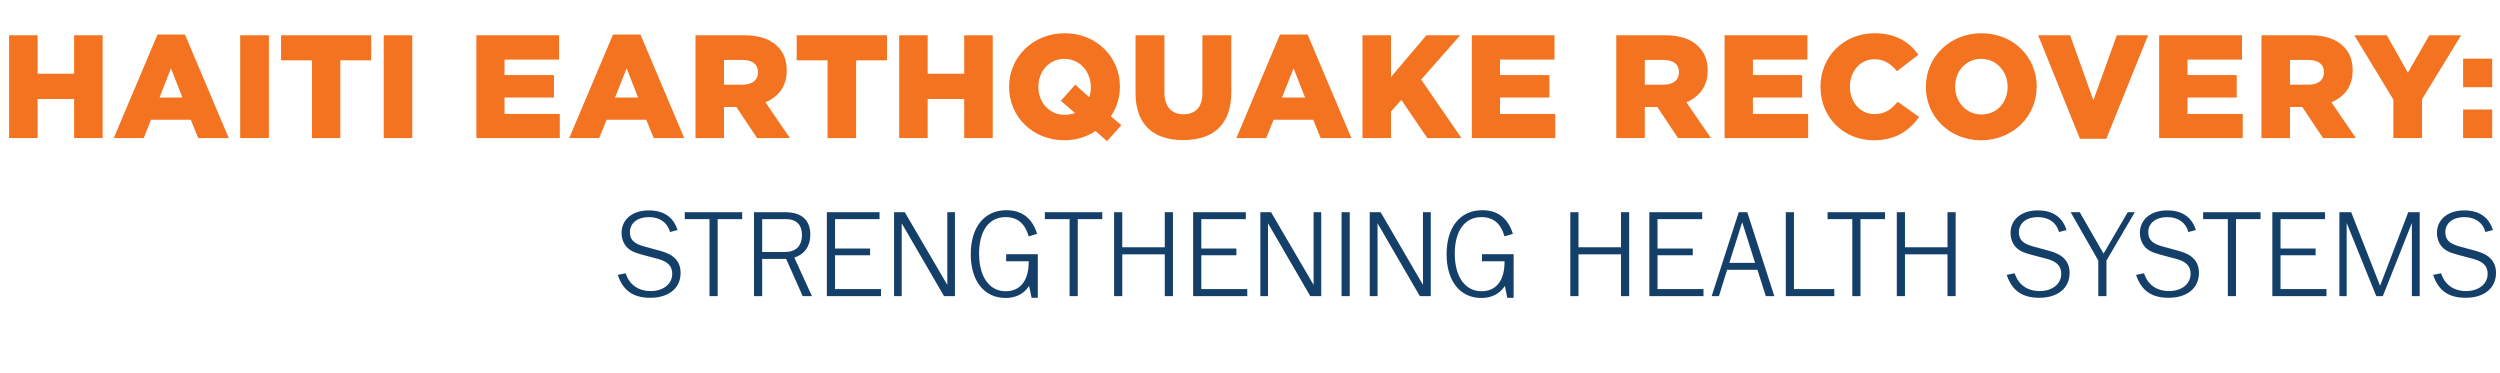
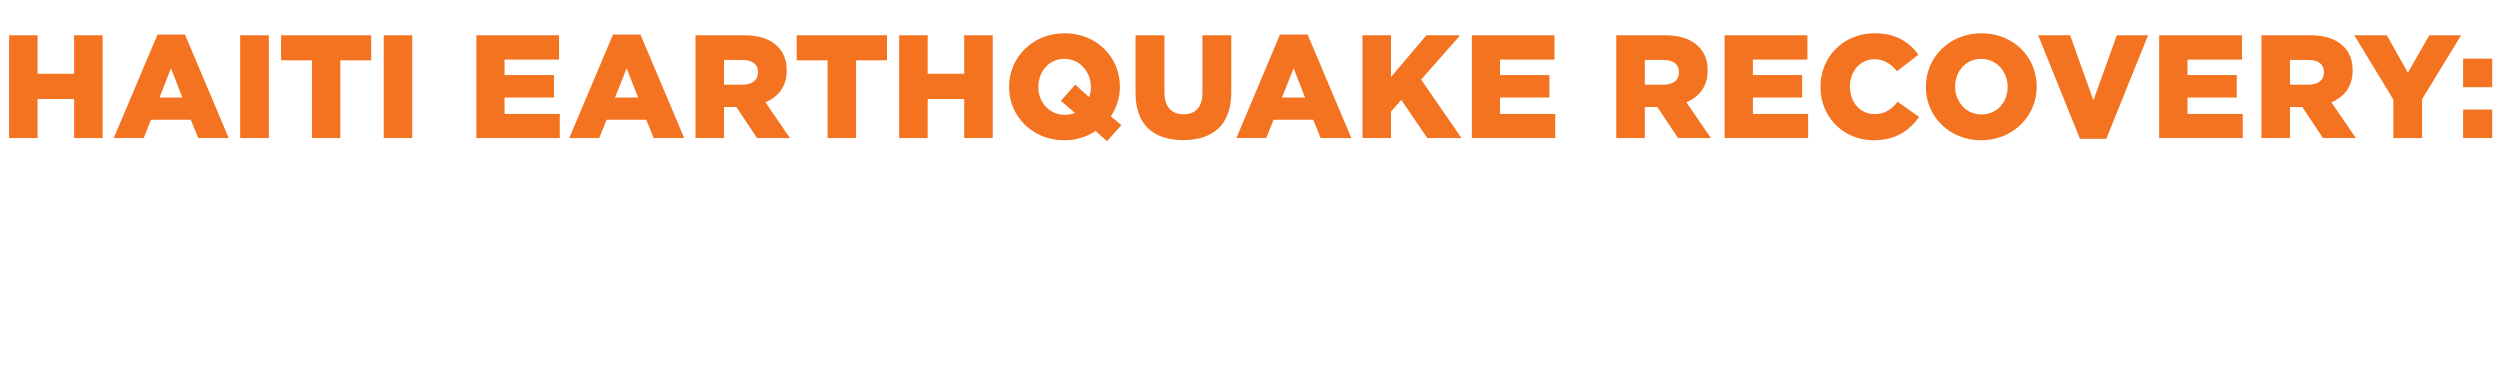
<svg xmlns="http://www.w3.org/2000/svg" version="1.1" width="1376px" height="205.1px" viewBox="0 -17 1376 205.1" style="top:-17px">
  <desc>Haiti Earthquake Recovery: Strengthening Health Systems</desc>
  <defs />
  <g id="Polygon61930">
-     <path d="M 344.4 133.4 C 346.3 139.6 351.3 143.2 358.1 143.2 C 365.1 143.2 370 139.3 370 133.7 C 370 129.6 367.7 127.1 362.5 125.6 C 362.5 125.6 353.5 123.2 353.5 123.2 C 349.2 122 347.8 121.4 345.8 119.8 C 343.5 117.8 342.1 114.7 342.1 111.2 C 342.1 103.8 348.1 98.8 357.1 98.8 C 365.3 98.8 370.7 102.5 372.9 109.6 C 372.9 109.6 368.8 110.7 368.8 110.7 C 367.3 105.4 363.1 102.5 357.1 102.5 C 350.9 102.5 346.7 105.8 346.7 110.8 C 346.7 114.9 348.9 117.1 354.4 118.6 C 354.4 118.6 363.9 121.2 363.9 121.2 C 371.1 123.2 374.6 127.1 374.6 133.2 C 374.6 141.6 368.1 146.9 357.9 146.9 C 348.6 146.9 342.9 143 340 134.3 C 340 134.3 344.4 133.4 344.4 133.4 Z M 408.5 103.6 L 395 103.6 L 395 146 L 390.5 146 L 390.5 103.6 L 376.9 103.6 L 376.9 99.8 L 408.5 99.8 L 408.5 103.6 Z M 419.5 125.5 L 419.5 146 L 415 146 L 415 99.8 C 415 99.8 432.23 99.75 432.2 99.8 C 441.2 99.8 446 104.1 446 112.2 C 446 118.4 442.9 122.9 437.2 124.8 C 437.22 124.77 446.9 146 446.9 146 L 441.8 146 L 432.7 125.5 L 419.5 125.5 Z M 431.9 121.7 C 438.1 121.7 441.4 118.4 441.4 112.3 C 441.4 106.7 438.3 103.6 432.6 103.6 C 432.58 103.63 419.5 103.6 419.5 103.6 L 419.5 121.7 C 419.5 121.7 431.88 121.72 431.9 121.7 Z M 484.9 146 L 455.1 146 L 455.1 99.8 L 484.1 99.8 L 484.1 103.6 L 459.6 103.6 L 459.6 119.8 L 478.9 119.8 L 478.9 123.5 L 459.6 123.5 L 459.6 142.1 L 484.9 142.1 L 484.9 146 Z M 496.3 105.9 L 496.3 146 L 492.1 146 L 492.1 99.8 L 498 99.8 L 521.4 139.8 L 521.4 99.8 L 525.6 99.8 L 525.6 146 L 519.6 146 L 496.3 105.9 Z M 571.2 146.9 L 567.8 146.9 C 567.8 146.9 566.43 140.43 566.4 140.4 C 563.5 144.8 559.1 147 553.5 147 C 541.7 147 534.3 137.7 534.3 122.9 C 534.3 108 541.8 98.7 553.9 98.7 C 562.5 98.7 568.2 103.1 570.8 111.7 C 570.8 111.7 566.2 113.1 566.2 113.1 C 564.1 105.9 560 102.5 553.4 102.5 C 544.3 102.5 538.9 110.1 538.9 122.6 C 538.9 135.3 544.5 143.3 553.5 143.3 C 561.7 143.3 566.3 137.3 566.2 126.8 C 566.23 126.78 553.8 126.8 553.8 126.8 L 553.8 122.9 L 571.2 122.9 L 571.2 146.9 Z M 606.7 103.6 L 593.2 103.6 L 593.2 146 L 588.7 146 L 588.7 103.6 L 575.1 103.6 L 575.1 99.8 L 606.7 99.8 L 606.7 103.6 Z M 641.1 146 L 641.1 123 L 617.7 123 L 617.7 146 L 613.2 146 L 613.2 99.8 L 617.7 99.8 L 617.7 119.1 L 641.1 119.1 L 641.1 99.8 L 645.6 99.8 L 645.6 146 L 641.1 146 Z M 686.5 146 L 656.7 146 L 656.7 99.8 L 685.7 99.8 L 685.7 103.6 L 661.2 103.6 L 661.2 119.8 L 680.5 119.8 L 680.5 123.5 L 661.2 123.5 L 661.2 142.1 L 686.5 142.1 L 686.5 146 Z M 697.9 105.9 L 697.9 146 L 693.7 146 L 693.7 99.8 L 699.6 99.8 L 723 139.8 L 723 99.8 L 727.2 99.8 L 727.2 146 L 721.2 146 L 697.9 105.9 Z M 738.4 146 L 738.4 99.8 L 742.9 99.8 L 742.9 146 L 738.4 146 Z M 758.2 105.9 L 758.2 146 L 753.9 146 L 753.9 99.8 L 759.9 99.8 L 783.2 139.8 L 783.2 99.8 L 787.5 99.8 L 787.5 146 L 781.5 146 L 758.2 105.9 Z M 833.1 146.9 L 829.6 146.9 C 829.6 146.9 828.31 140.43 828.3 140.4 C 825.3 144.8 821 147 815.3 147 C 803.6 147 796.2 137.7 796.2 122.9 C 796.2 108 803.7 98.7 815.8 98.7 C 824.4 98.7 830 103.1 832.7 111.7 C 832.7 111.7 828.1 113.1 828.1 113.1 C 826 105.9 821.9 102.5 815.3 102.5 C 806.2 102.5 800.7 110.1 800.7 122.6 C 800.7 135.3 806.4 143.3 815.4 143.3 C 823.6 143.3 828.2 137.3 828.1 126.8 C 828.1 126.78 815.7 126.8 815.7 126.8 L 815.7 122.9 L 833.1 122.9 L 833.1 146.9 Z M 892.2 146 L 892.2 123 L 868.8 123 L 868.8 146 L 864.3 146 L 864.3 99.8 L 868.8 99.8 L 868.8 119.1 L 892.2 119.1 L 892.2 99.8 L 896.7 99.8 L 896.7 146 L 892.2 146 Z M 937.6 146 L 907.8 146 L 907.8 99.8 L 936.9 99.8 L 936.9 103.6 L 912.3 103.6 L 912.3 119.8 L 931.7 119.8 L 931.7 123.5 L 912.3 123.5 L 912.3 142.1 L 937.6 142.1 L 937.6 146 Z M 971.9 146 L 967.3 131.5 L 950.6 131.5 L 946.1 146 L 942.1 146 L 957 99.8 L 961.7 99.8 L 976.6 146 L 971.9 146 Z M 958.9 105.3 L 951.8 127.7 L 966 127.7 L 958.9 105.3 Z M 1009.6 146 L 982.9 146 L 982.9 99.8 L 987.4 99.8 L 987.4 142.1 L 1009.6 142.1 L 1009.6 146 Z M 1037.5 103.6 L 1024 103.6 L 1024 146 L 1019.5 146 L 1019.5 103.6 L 1005.9 103.6 L 1005.9 99.8 L 1037.5 99.8 L 1037.5 103.6 Z M 1071.9 146 L 1071.9 123 L 1048.5 123 L 1048.5 146 L 1044 146 L 1044 99.8 L 1048.5 99.8 L 1048.5 119.1 L 1071.9 119.1 L 1071.9 99.8 L 1076.4 99.8 L 1076.4 146 L 1071.9 146 Z M 1108.9 133.4 C 1110.8 139.6 1115.8 143.2 1122.6 143.2 C 1129.6 143.2 1134.5 139.3 1134.5 133.7 C 1134.5 129.6 1132.2 127.1 1127.1 125.6 C 1127.1 125.6 1118 123.2 1118 123.2 C 1113.7 122 1112.3 121.4 1110.3 119.8 C 1108 117.8 1106.6 114.7 1106.6 111.2 C 1106.6 103.8 1112.6 98.8 1121.6 98.8 C 1129.8 98.8 1135.2 102.5 1137.4 109.6 C 1137.4 109.6 1133.3 110.7 1133.3 110.7 C 1131.8 105.4 1127.6 102.5 1121.6 102.5 C 1115.4 102.5 1111.2 105.8 1111.2 110.8 C 1111.2 114.9 1113.4 117.1 1118.9 118.6 C 1118.9 118.6 1128.4 121.2 1128.4 121.2 C 1135.6 123.2 1139.1 127.1 1139.1 133.2 C 1139.1 141.6 1132.6 146.9 1122.4 146.9 C 1113.1 146.9 1107.4 143 1104.5 134.3 C 1104.5 134.3 1108.9 133.4 1108.9 133.4 Z M 1159.4 146 L 1154.9 146 L 1154.9 126.4 L 1139.7 99.8 L 1144.7 99.8 L 1157.8 122.6 L 1171.1 99.8 L 1175 99.8 L 1159.4 126.4 L 1159.4 146 Z M 1180.1 133.4 C 1182 139.6 1187 143.2 1193.8 143.2 C 1200.8 143.2 1205.7 139.3 1205.7 133.7 C 1205.7 129.6 1203.4 127.1 1198.2 125.6 C 1198.2 125.6 1189.2 123.2 1189.2 123.2 C 1184.9 122 1183.5 121.4 1181.5 119.8 C 1179.2 117.8 1177.8 114.7 1177.8 111.2 C 1177.8 103.8 1183.8 98.8 1192.8 98.8 C 1201 98.8 1206.4 102.5 1208.6 109.6 C 1208.6 109.6 1204.5 110.7 1204.5 110.7 C 1203 105.4 1198.8 102.5 1192.8 102.5 C 1186.6 102.5 1182.4 105.8 1182.4 110.8 C 1182.4 114.9 1184.6 117.1 1190.1 118.6 C 1190.1 118.6 1199.6 121.2 1199.6 121.2 C 1206.8 123.2 1210.3 127.1 1210.3 133.2 C 1210.3 141.6 1203.8 146.9 1193.6 146.9 C 1184.2 146.9 1178.6 143 1175.7 134.3 C 1175.7 134.3 1180.1 133.4 1180.1 133.4 Z M 1244.2 103.6 L 1230.7 103.6 L 1230.7 146 L 1226.2 146 L 1226.2 103.6 L 1212.6 103.6 L 1212.6 99.8 L 1244.2 99.8 L 1244.2 103.6 Z M 1280.5 146 L 1250.7 146 L 1250.7 99.8 L 1279.7 99.8 L 1279.7 103.6 L 1255.2 103.6 L 1255.2 119.8 L 1274.5 119.8 L 1274.5 123.5 L 1255.2 123.5 L 1255.2 142.1 L 1280.5 142.1 L 1280.5 146 Z M 1327.5 146 L 1327.5 105.7 L 1311.5 146 L 1307.9 146 L 1291.6 105.7 L 1291.6 146 L 1287.6 146 L 1287.6 99.8 L 1294.1 99.8 L 1310 140.3 L 1325.5 99.8 L 1331.8 99.8 L 1331.8 146 L 1327.5 146 Z M 1343.6 133.4 C 1345.5 139.6 1350.5 143.2 1357.3 143.2 C 1364.3 143.2 1369.2 139.3 1369.2 133.7 C 1369.2 129.6 1366.9 127.1 1361.7 125.6 C 1361.7 125.6 1352.7 123.2 1352.7 123.2 C 1348.4 122 1347 121.4 1345 119.8 C 1342.7 117.8 1341.3 114.7 1341.3 111.2 C 1341.3 103.8 1347.3 98.8 1356.3 98.8 C 1364.4 98.8 1369.9 102.5 1372.1 109.6 C 1372.1 109.6 1368 110.7 1368 110.7 C 1366.5 105.4 1362.3 102.5 1356.3 102.5 C 1350.1 102.5 1345.9 105.8 1345.9 110.8 C 1345.9 114.9 1348.1 117.1 1353.6 118.6 C 1353.6 118.6 1363.1 121.2 1363.1 121.2 C 1370.3 123.2 1373.8 127.1 1373.8 133.2 C 1373.8 141.6 1367.3 146.9 1357.1 146.9 C 1347.7 146.9 1342.1 143 1339.2 134.3 C 1339.2 134.3 1343.6 133.4 1343.6 133.4 Z " stroke="none" fill="#133f68" />
-   </g>
+     </g>
  <g id="Polygon61929">
    <path d="M 5 2.4 L 20.7 2.4 L 20.7 23.6 L 40.8 23.6 L 40.8 2.4 L 56.5 2.4 L 56.5 59 L 40.8 59 L 40.8 37.5 L 20.7 37.5 L 20.7 59 L 5 59 L 5 2.4 Z M 86.7 2 L 101.8 2 L 125.9 59 L 109.1 59 L 105 48.9 L 83.1 48.9 L 79.1 59 L 62.6 59 L 86.7 2 Z M 100.4 36.7 L 94.1 20.6 L 87.8 36.7 L 100.4 36.7 Z M 132.2 2.4 L 148 2.4 L 148 59 L 132.2 59 L 132.2 2.4 Z M 171.7 16.2 L 154.7 16.2 L 154.7 2.4 L 204.3 2.4 L 204.3 16.2 L 187.3 16.2 L 187.3 59 L 171.7 59 L 171.7 16.2 Z M 211.2 2.4 L 226.9 2.4 L 226.9 59 L 211.2 59 L 211.2 2.4 Z M 262.2 2.4 L 307.7 2.4 L 307.7 15.8 L 277.7 15.8 L 277.7 24.3 L 304.9 24.3 L 304.9 36.7 L 277.7 36.7 L 277.7 45.7 L 308.1 45.7 L 308.1 59 L 262.2 59 L 262.2 2.4 Z M 337.4 2 L 352.5 2 L 376.6 59 L 359.8 59 L 355.7 48.9 L 333.9 48.9 L 329.8 59 L 313.3 59 L 337.4 2 Z M 351.2 36.7 L 344.9 20.6 L 338.5 36.7 L 351.2 36.7 Z M 382.8 2.4 C 382.8 2.4 409.53 2.43 409.5 2.4 C 418.2 2.4 424.2 4.7 428 8.6 C 431.3 11.8 433 16.2 433 21.7 C 433 21.7 433 21.9 433 21.9 C 433 30.6 428.4 36.3 421.3 39.3 C 421.33 39.29 434.8 59 434.8 59 L 416.7 59 L 405.3 41.9 L 405.2 41.9 L 398.5 41.9 L 398.5 59 L 382.8 59 L 382.8 2.4 Z M 408.8 29.6 C 414.1 29.6 417.2 27 417.2 22.9 C 417.2 22.9 417.2 22.7 417.2 22.7 C 417.2 18.3 414 16 408.7 16 C 408.72 16.01 398.5 16 398.5 16 L 398.5 29.6 C 398.5 29.6 408.8 29.59 408.8 29.6 Z M 455.5 16.2 L 438.5 16.2 L 438.5 2.4 L 488.2 2.4 L 488.2 16.2 L 471.2 16.2 L 471.2 59 L 455.5 59 L 455.5 16.2 Z M 494.9 2.4 L 510.6 2.4 L 510.6 23.6 L 530.7 23.6 L 530.7 2.4 L 546.4 2.4 L 546.4 59 L 530.7 59 L 530.7 37.5 L 510.6 37.5 L 510.6 59 L 494.9 59 L 494.9 2.4 Z M 603 55.1 C 598.2 58.3 592.3 60.2 585.8 60.2 C 568.3 60.2 555.4 47.1 555.4 30.9 C 555.4 30.9 555.4 30.7 555.4 30.7 C 555.4 14.5 568.5 1.3 586 1.3 C 603.4 1.3 616.4 14.3 616.4 30.6 C 616.4 30.6 616.4 30.7 616.4 30.7 C 616.4 36.7 614.6 42.4 611.4 47 C 611.36 46.97 617.2 51.9 617.2 51.9 L 609.3 60.7 C 609.3 60.7 603.03 55.14 603 55.1 Z M 591.7 45.2 C 591.72 45.19 583.9 38.5 583.9 38.5 L 591.8 29.6 C 591.8 29.6 599.48 36.54 599.5 36.5 C 600.1 34.8 600.4 33 600.4 31 C 600.4 31 600.4 30.9 600.4 30.9 C 600.4 22.6 594.5 15.4 585.8 15.4 C 577.2 15.4 571.5 22.6 571.5 30.7 C 571.5 30.7 571.5 30.9 571.5 30.9 C 571.5 39.1 577.3 46.2 586 46.2 C 588.1 46.2 590 45.8 591.7 45.2 Z M 625 34.2 C 625.01 34.2 625 2.4 625 2.4 L 640.9 2.4 C 640.9 2.4 640.94 33.88 640.9 33.9 C 640.9 42 645.1 45.9 651.4 45.9 C 657.7 45.9 661.8 42.2 661.8 34.3 C 661.8 34.28 661.8 2.4 661.8 2.4 L 677.7 2.4 C 677.7 2.4 677.72 33.79 677.7 33.8 C 677.7 52.1 667.3 60.1 651.2 60.1 C 635.1 60.1 625 51.9 625 34.2 Z M 704.5 2 L 719.7 2 L 743.8 59 L 726.9 59 L 722.8 48.9 L 701 48.9 L 696.9 59 L 680.5 59 L 704.5 2 Z M 718.3 36.7 L 712 20.6 L 705.6 36.7 L 718.3 36.7 Z M 749.9 2.4 L 765.6 2.4 L 765.6 25.4 L 785.1 2.4 L 803.7 2.4 L 782.2 26.8 L 804.4 59 L 785.6 59 L 771.3 38 L 765.6 44.4 L 765.6 59 L 749.9 59 L 749.9 2.4 Z M 810.1 2.4 L 855.6 2.4 L 855.6 15.8 L 825.6 15.8 L 825.6 24.3 L 852.8 24.3 L 852.8 36.7 L 825.6 36.7 L 825.6 45.7 L 856 45.7 L 856 59 L 810.1 59 L 810.1 2.4 Z M 889.6 2.4 C 889.6 2.4 916.41 2.43 916.4 2.4 C 925.1 2.4 931 4.7 934.8 8.6 C 938.2 11.8 939.9 16.2 939.9 21.7 C 939.9 21.7 939.9 21.9 939.9 21.9 C 939.9 30.6 935.2 36.3 928.2 39.3 C 928.21 39.29 941.7 59 941.7 59 L 923.6 59 L 912.2 41.9 L 912 41.9 L 905.3 41.9 L 905.3 59 L 889.6 59 L 889.6 2.4 Z M 915.7 29.6 C 921 29.6 924.1 27 924.1 22.9 C 924.1 22.9 924.1 22.7 924.1 22.7 C 924.1 18.3 920.9 16 915.6 16 C 915.6 16.01 905.3 16 905.3 16 L 905.3 29.6 C 905.3 29.6 915.68 29.59 915.7 29.6 Z M 949.2 2.4 L 994.8 2.4 L 994.8 15.8 L 964.8 15.8 L 964.8 24.3 L 991.9 24.3 L 991.9 36.7 L 964.8 36.7 L 964.8 45.7 L 995.2 45.7 L 995.2 59 L 949.2 59 L 949.2 2.4 Z M 1002 30.9 C 1002 30.9 1002 30.7 1002 30.7 C 1002 14.2 1014.7 1.3 1031.8 1.3 C 1043.4 1.3 1050.8 6.1 1055.9 13.1 C 1055.9 13.1 1044.1 22.2 1044.1 22.2 C 1040.8 18.2 1037.1 15.6 1031.7 15.6 C 1023.8 15.6 1018.2 22.3 1018.2 30.6 C 1018.2 30.6 1018.2 30.7 1018.2 30.7 C 1018.2 39.2 1023.8 45.8 1031.7 45.8 C 1037.6 45.8 1041.1 43.1 1044.5 39 C 1044.5 39 1056.3 47.4 1056.3 47.4 C 1050.9 54.7 1043.7 60.2 1031.2 60.2 C 1015 60.2 1002 47.8 1002 30.9 Z M 1060 30.9 C 1060 30.9 1060 30.7 1060 30.7 C 1060 14.5 1073.1 1.3 1090.6 1.3 C 1108.1 1.3 1121 14.3 1121 30.6 C 1121 30.6 1121 30.7 1121 30.7 C 1121 47 1107.9 60.2 1090.4 60.2 C 1073 60.2 1060 47.1 1060 30.9 Z M 1105 30.9 C 1105 30.9 1105 30.7 1105 30.7 C 1105 22.6 1099.1 15.4 1090.4 15.4 C 1081.9 15.4 1076.1 22.4 1076.1 30.6 C 1076.1 30.6 1076.1 30.7 1076.1 30.7 C 1076.1 38.9 1082 46 1090.6 46 C 1099.3 46 1105 39.1 1105 30.9 Z M 1121.8 2.4 L 1139.4 2.4 L 1152.2 38.2 L 1165.1 2.4 L 1182.3 2.4 L 1159.3 59.4 L 1144.8 59.4 L 1121.8 2.4 Z M 1188.4 2.4 L 1234 2.4 L 1234 15.8 L 1204 15.8 L 1204 24.3 L 1231.1 24.3 L 1231.1 36.7 L 1204 36.7 L 1204 45.7 L 1234.4 45.7 L 1234.4 59 L 1188.4 59 L 1188.4 2.4 Z M 1244.7 2.4 C 1244.7 2.4 1271.43 2.43 1271.4 2.4 C 1280.1 2.4 1286.1 4.7 1289.9 8.6 C 1293.2 11.8 1294.9 16.2 1294.9 21.7 C 1294.9 21.7 1294.9 21.9 1294.9 21.9 C 1294.9 30.6 1290.3 36.3 1283.2 39.3 C 1283.24 39.29 1296.7 59 1296.7 59 L 1278.6 59 L 1267.2 41.9 L 1267.1 41.9 L 1260.4 41.9 L 1260.4 59 L 1244.7 59 L 1244.7 2.4 Z M 1270.7 29.6 C 1276 29.6 1279.1 27 1279.1 22.9 C 1279.1 22.9 1279.1 22.7 1279.1 22.7 C 1279.1 18.3 1275.9 16 1270.6 16 C 1270.62 16.01 1260.4 16 1260.4 16 L 1260.4 29.6 C 1260.4 29.6 1270.7 29.59 1270.7 29.6 Z M 1317.3 37.8 L 1295.8 2.4 L 1313.7 2.4 L 1325.3 23 L 1337.1 2.4 L 1354.6 2.4 L 1333.1 37.6 L 1333.1 59 L 1317.3 59 L 1317.3 37.8 Z M 1355.7 15.3 L 1371.7 15.3 L 1371.7 31 L 1355.7 31 L 1355.7 15.3 Z M 1355.7 43.3 L 1371.7 43.3 L 1371.7 59 L 1355.7 59 L 1355.7 43.3 Z " stroke="none" fill="#f37320" />
  </g>
</svg>